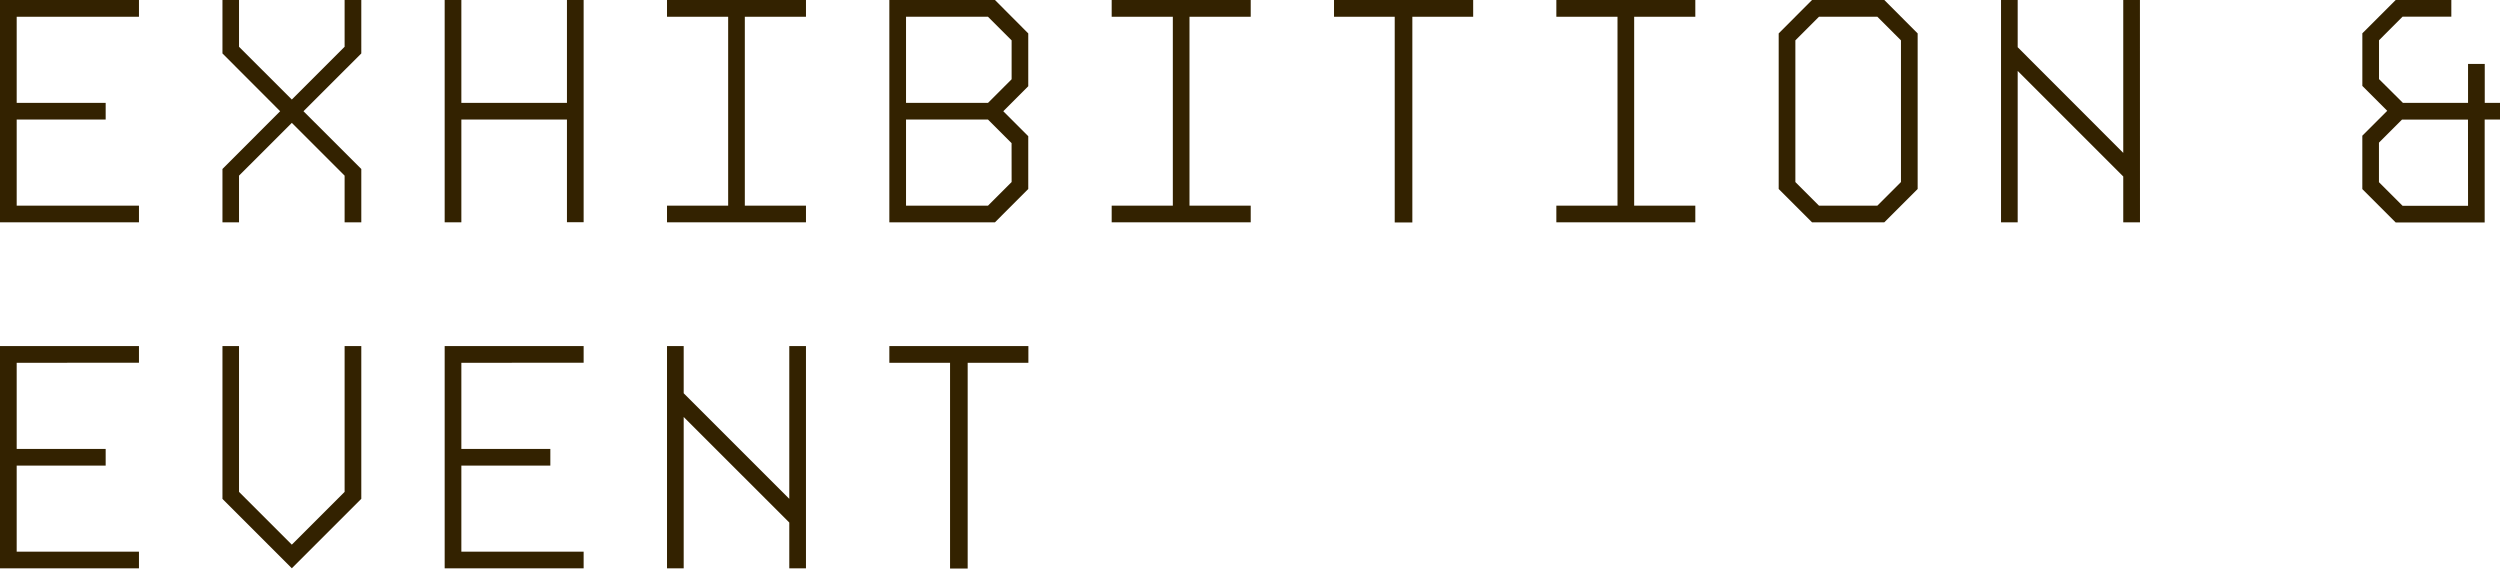
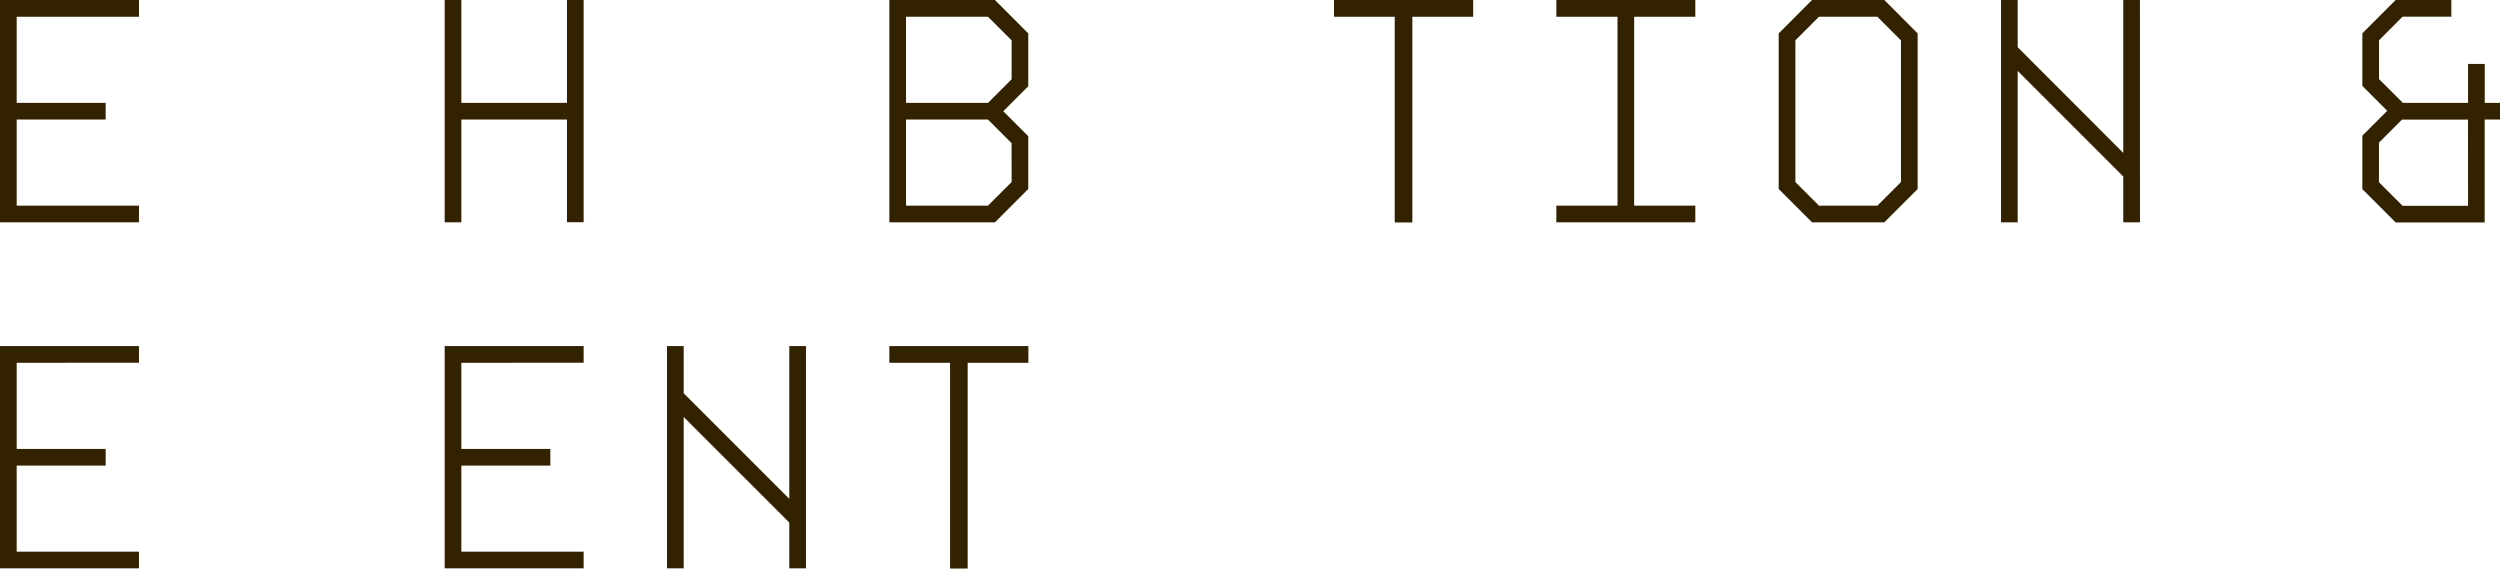
<svg xmlns="http://www.w3.org/2000/svg" id="レイヤー_1" data-name="レイヤー 1" viewBox="0 0 1011.42 230">
  <defs>
    <style>.cls-1{fill:#320;}</style>
  </defs>
  <path class="cls-1" d="M6.75,6.78V41.62h36v6.74h-36V83.2H56.22v6.74H0V0H56.22V6.78Z" />
-   <path class="cls-1" d="M139.42,0h6.75V21.62L122.78,45l23.39,23.37V89.94h-6.75V71.06L118.06,49.71,96.7,71.06V89.94H90V68.36L113.34,45,90,21.62V0H96.7V18.92l21.36,21.35,21.36-21.35Z" />
  <path class="cls-1" d="M229.37,0h6.75v89.9h-6.75V48.36H186.65V89.94H179.9V0h6.75V41.62h42.72Z" />
-   <path class="cls-1" d="M269.85,6.78V0h56.22V6.78H301.33V83.2h24.74v6.74H269.85V83.2h24.74V6.78Z" />
  <path class="cls-1" d="M416,34.88,405.9,45,416,55.1V76.46L402.53,89.94H359.8V0h42.73L416,13.52Zm-16.3-28.1H366.55V41.62h33.17l9.55-9.55V16.33Zm9.55,51.13-9.55-9.55H366.55V83.2h33.17l9.55-9.55Z" />
-   <path class="cls-1" d="M449.75,6.78V0H506V6.78H481.23V83.2H506v6.74H449.75V83.2h24.74V6.78Z" />
  <path class="cls-1" d="M596,6.78H571.39V90h-7.13V6.78H539.7V0H596Z" />
  <path class="cls-1" d="M629.65,6.78V0h56.22V6.78H661.13V83.2h24.74v6.74H629.65V83.2h24.74V6.78Z" />
  <path class="cls-1" d="M775.82,13.52V76.46L762.33,89.94H733.09L719.6,76.46V13.52L733.09,0h29.24ZM759.52,83.2l9.55-9.55V16.33l-9.55-9.55H735.9l-9.55,9.55V73.65l9.55,9.55Z" />
  <path class="cls-1" d="M865.77,89.94H859V71.4L816.29,28.7V89.94h-6.74V0h6.74v19.1L859,61.85V0h6.75Z" />
  <path class="cls-1" d="M6.75,146.78v34.84h36v6.74h-36V223.2H56.22v6.74H0V140H56.22v6.74Z" />
-   <path class="cls-1" d="M139.42,140h6.75v61.81l-28.11,28.09L90,201.85V140H96.7v59l21.36,21.35L139.42,199Z" />
  <path class="cls-1" d="M186.65,146.78v34.84h36v6.74h-36V223.2h49.47v6.74H179.9V140h56.22v6.74Z" />
  <path class="cls-1" d="M326.07,229.94h-6.75V211.4L276.6,168.7v61.24h-6.75V140h6.75v19.1l42.72,42.71V140h6.75Z" />
  <path class="cls-1" d="M416.05,146.78H391.49V230h-7.13V146.78H359.8V140h56.25Z" />
  <path class="cls-1" d="M1012,41.62h-6.75V25.87h-6.76V41.62H972.14L962.47,32V16.29L972,6.75h19.73V0H969.22L955.73,13.48h0V34.76l10.07,10.07L955.72,54.9V76.5L969.22,90h36V48.37H1012ZM998.49,83.25H972l-9.55-9.54v-16l9.32-9.32h26.7Z" />
</svg>